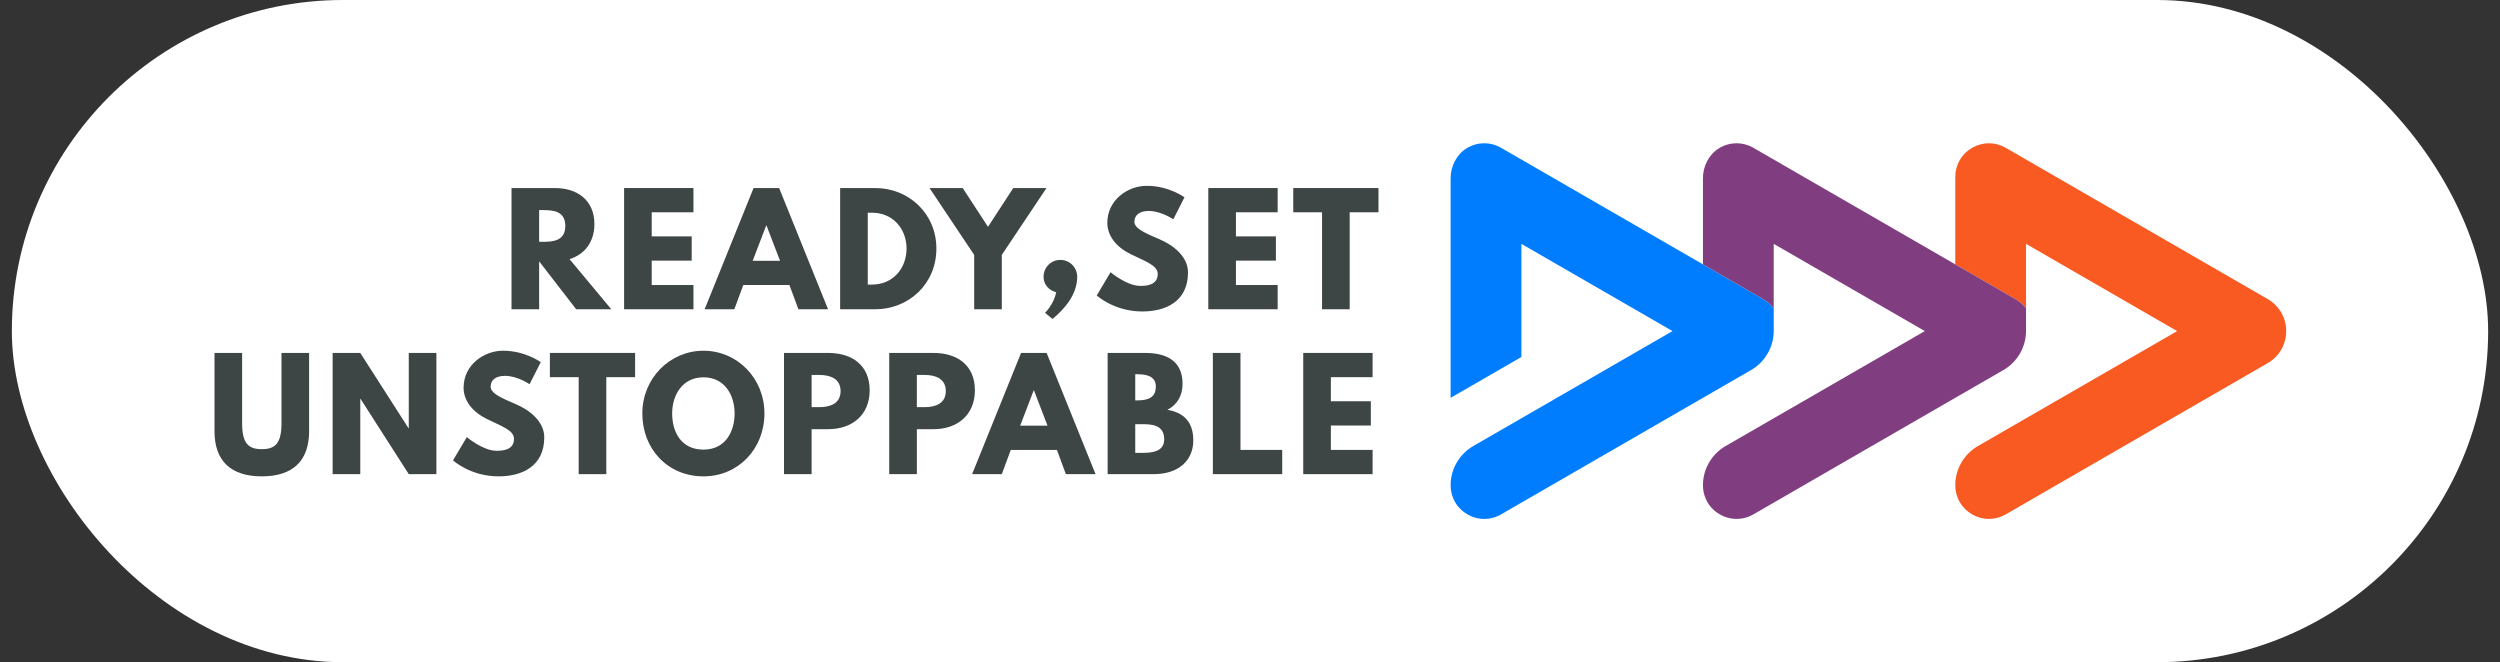
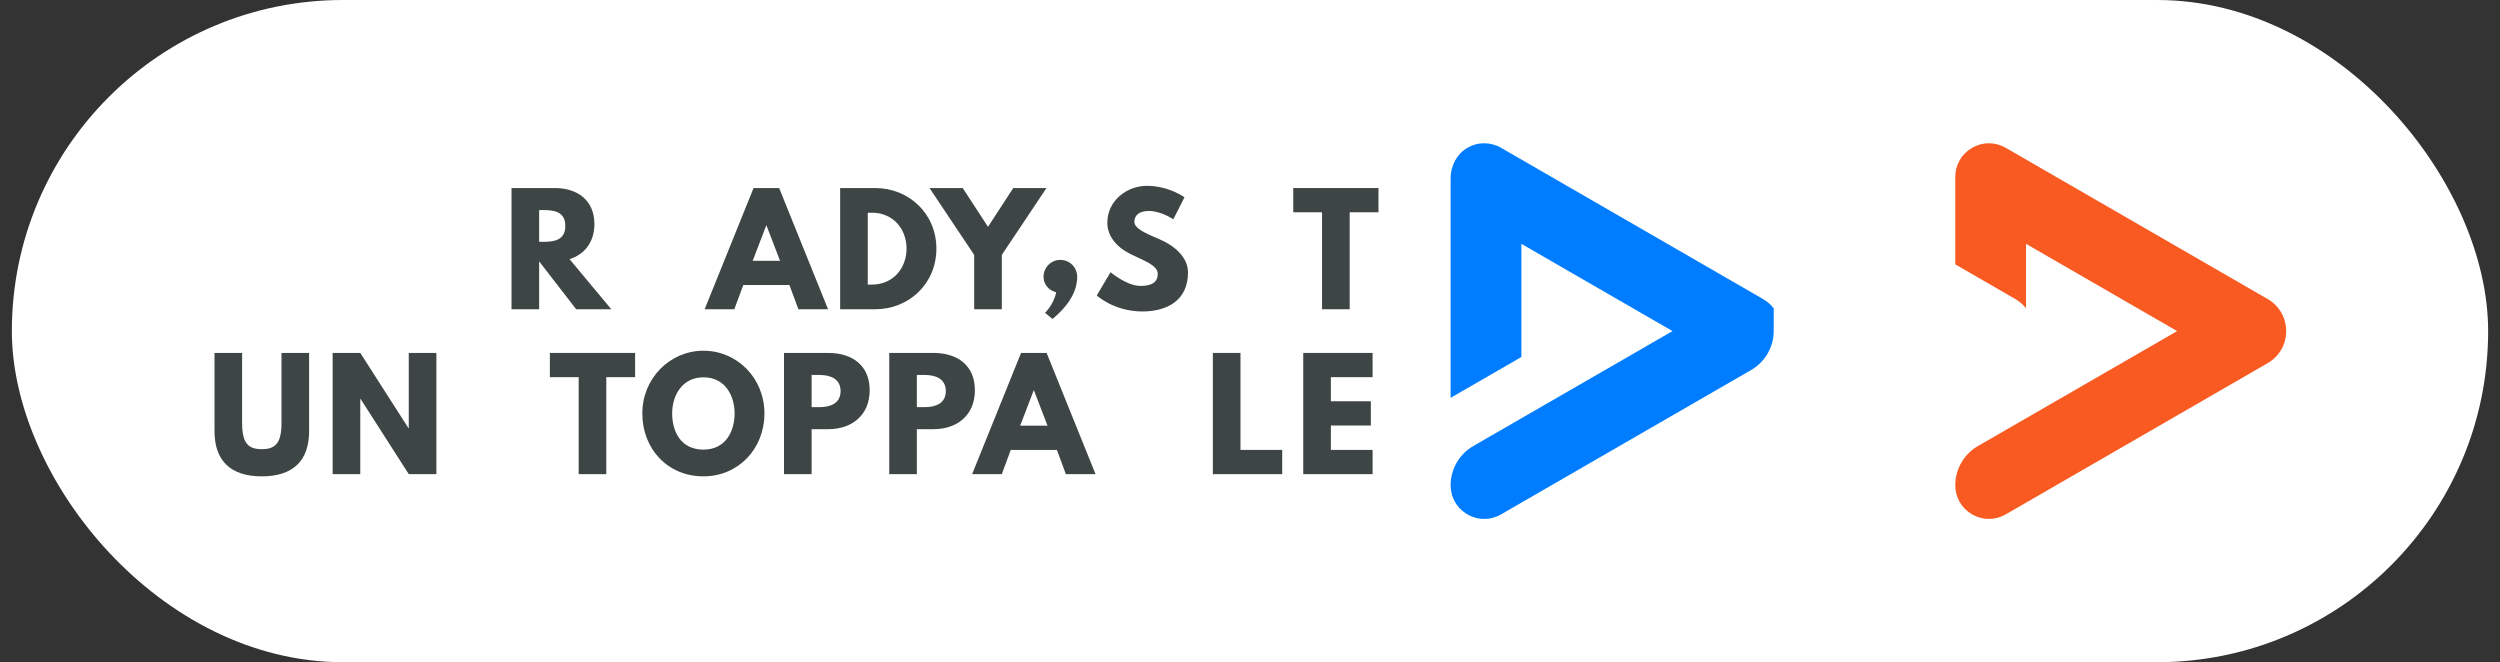
<svg xmlns="http://www.w3.org/2000/svg" id="Layer_1" width="1066.692" height="282.542" version="1.1" viewBox="0 0 1066.692 282.542">
  <rect x="0" y="0" width="1066.692" height="282.542" fill="#333333" stroke="none" />
  <defs>
    <style>
      .st0 {
        fill: #3e4545;
      }

      .st1 {
        fill: #803e80;
      }

      .st2 {
        fill: #fff;
      }

      .st3 {
        fill: #007dff;
      }

      .st4 {
        fill: #f85a21;
      }
    </style>
  </defs>
  <rect class="st2" x="5.057" y="-0" width="1056.579" height="282.542" rx="141.271" ry="141.271" />
  <g>
    <g>
      <path class="st0" d="M253.616,95.592c0-10.157-7.271-15.36-16.864-15.36h-18.499v51.724h11.788v-20.44l15.8,20.44h14.987l-17.809-21.381c6.334-2.004,10.597-7.208,10.597-14.983ZM231.422,103.177h-1.381v-13.542h1.381c4.449,0,9.78.314,9.78,6.771s-5.33,6.771-9.78,6.771Z" />
-       <polygon class="st0" points="266.289 131.956 295.882 131.956 295.882 121.613 278.073 121.613 278.073 111.202 295.131 111.202 295.131 100.859 278.073 100.859 278.073 90.575 295.882 90.575 295.882 80.232 266.289 80.232 266.289 131.956" />
      <path class="st0" d="M321.529,80.232l-20.877,51.724h12.665l3.826-10.343h19.686l3.826,10.343h12.661l-20.877-51.724s-10.911,0-10.911-0ZM321.156,111.266l5.767-15.046h.123l5.771,15.046h-11.661Z" />
      <path class="st0" d="M373.454,80.232h-14.987v51.724h14.987c14.233,0,26.08-10.784,26.08-25.894,0-15.046-11.911-25.83-26.08-25.83ZM372.073,121.422h-1.818v-30.66h1.818c8.779,0,14.733,6.711,14.733,15.364-.06,8.652-6.017,15.297-14.733,15.297Z" />
      <polygon class="st0" points="432.338 80.232 421.554 96.783 410.77 80.232 396.601 80.232 415.66 108.757 415.66 131.956 427.448 131.956 427.448 108.757 446.507 80.232 432.338 80.232" />
      <path class="st0" d="M452.404,110.892c-3.949,0-7.144,3.199-7.144,7.212,0,3.322,2.322,5.83,5.39,6.584-1,5.203-4.763,8.776-4.763,8.776l3.195,2.635c5.144-4.263,10.534-10.407,10.534-17.995,0-4.013-3.195-7.212-7.212-7.212Z" />
      <path class="st0" d="M494.793,102.113c-5.89-2.508-10.78-4.576-10.78-7.462,0-2.822,2.128-4.64,6.144-4.64,5.327,0,10.466,3.572,10.466,3.572l4.767-9.403s-6.648-4.89-16.051-4.89c-8.339,0-16.868,6.144-16.868,15.797,0,5.394,3.639,10.22,9.847,13.292,6.144,3.072,11.661,4.767,11.661,8.529,0,4.826-4.89,5.076-7.462,5.076-5.767,0-12.665-5.83-12.665-5.83l-5.89,9.907s7.331,6.835,19.432,6.835c10.093,0,19.5-4.326,19.5-16.678,0-6.771-6.331-11.661-12.101-14.106Z" />
-       <polygon class="st0" points="515.554 131.956 545.147 131.956 545.147 121.613 527.342 121.613 527.342 111.202 544.397 111.202 544.397 100.859 527.342 100.859 527.342 90.575 545.147 90.575 545.147 80.232 515.554 80.232 515.554 131.956" />
      <polygon class="st0" points="551.802 80.232 551.802 90.575 564.09 90.575 564.09 131.956 575.878 131.956 575.878 90.575 588.166 90.575 588.166 80.232 551.802 80.232" />
    </g>
    <g>
      <path class="st0" d="M120.105,180.493c0,8.652-2.632,11.161-8.399,11.161-5.771,0-8.402-2.508-8.402-11.161v-29.906h-11.784v33.355c0,12.788,7.017,19.309,20.186,19.309s20.186-6.521,20.186-19.309v-33.355h-11.788s0,29.906 0,29.906Z" />
      <polygon class="st0" points="174.412 182.688 174.289 182.688 153.722 150.586 141.934 150.586 141.934 202.31 153.722 202.31 153.722 170.209 153.849 170.209 174.412 202.31 186.2 202.31 186.2 150.586 174.412 150.586 174.412 182.688" />
-       <path class="st0" d="M220.127,172.467c-5.89-2.508-10.78-4.576-10.78-7.462,0-2.822,2.128-4.64,6.144-4.64,5.327,0,10.466,3.572,10.466,3.572l4.767-9.403s-6.648-4.89-16.051-4.89c-8.339,0-16.868,6.144-16.868,15.797,0,5.394,3.639,10.22,9.847,13.292,6.144,3.072,11.661,4.767,11.661,8.529,0,4.826-4.89,5.076-7.462,5.076-5.767,0-12.665-5.83-12.665-5.83l-5.89,9.907s7.331,6.835,19.432,6.835c10.093,0,19.5-4.326,19.5-16.678,0-6.771-6.331-11.661-12.101-14.106Z" />
      <polygon class="st0" points="234.621 160.93 246.909 160.93 246.909 202.31 258.696 202.31 258.696 160.93 270.984 160.93 270.984 150.586 234.621 150.586 234.621 160.93" />
      <path class="st0" d="M300.148,149.646c-14.236,0-26.084,11.661-26.084,26.771s10.784,26.834,26.084,26.834c14.856,0,26.017-11.724,26.017-26.834s-11.661-26.771-26.017-26.771ZM300.148,191.84c-9.66,0-13.356-7.712-13.356-15.423s4.263-15.423,13.356-15.423c9.153,0,13.288,7.712,13.288,15.423s-3.886,15.423-13.288,15.423Z" />
      <path class="st0" d="M353.384,150.586h-18.869v51.724h11.784v-19.186h7.085c10.097,0,17.686-5.957,17.686-16.614,0-10.72-7.589-15.924-17.686-15.924ZM349.625,173.722h-3.326v-13.733h3.326c4.64,0,9.029,1.568,9.029,6.898,0,5.267-4.39,6.835-9.029,6.835Z" />
      <path class="st0" d="M398.284,150.586h-18.869v51.724h11.784v-19.186h7.085c10.097,0,17.682-5.957,17.682-16.614,0-10.72-7.585-15.924-17.682-15.924ZM394.525,173.722h-3.326v-13.733h3.326c4.636,0,9.026,1.568,9.026,6.898,0,5.267-4.39,6.835-9.026,6.835Z" />
      <path class="st0" d="M435.66,150.586l-20.881,51.724h12.669l3.822-10.343h19.686l3.826,10.343h12.665l-20.881-51.724h-10.907ZM435.286,181.62l5.763-15.046h.127l5.771,15.046s-11.661,0-11.661,0Z" />
-       <path class="st0" d="M498.115,174.849c4.39-2.258,6.458-6.334,6.458-11.097,0-9.843-7.021-13.165-15.924-13.165h-16.051v51.724h19.623c10.724,0,16.928-5.894,16.928-14.419,0-8.339-4.576-11.915-11.034-13.042ZM484.386,159.675h.941c5.14,0,7.835,1.568,7.835,5.267,0,4.326-2.758,5.894-7.835,5.894h-.941v-11.161ZM488.082,193.217h-3.695v-12.225h3.695c5.584,0,8.652,1.695,8.652,6.458,0,4.076-3.068,5.767-8.652,5.767Z" />
      <polygon class="st0" points="529.283 150.586 517.495 150.586 517.495 202.31 547.088 202.31 547.088 191.967 529.283 191.967 529.283 150.586" />
      <polygon class="st0" points="585.654 160.93 585.654 150.586 556.061 150.586 556.061 202.31 585.654 202.31 585.654 191.967 567.849 191.967 567.849 181.557 584.904 181.557 584.904 171.213 567.849 171.213 567.849 160.93 585.654 160.93" />
    </g>
  </g>
  <path class="st3" d="M756.804,131.552c-1.226-1.562-2.755-2.91-4.559-3.952l-25.637-14.802-86.13-49.729c-4.567-2.634-10.029-2.593-14.563.127-4.46,2.675-6.968,7.708-6.968,12.909v93.637l30.197-17.418v-48.28l.87.507,63.61,36.72-.877.504-84.139,48.544c-5.887,3.399-9.575,9.699-9.66,16.487-.051,4.08,1.58,8.11,4.63,10.819,4.885,4.338,11.515,4.951,16.899,1.846l86.193-49.765,20.459-11.801c5.986-3.453,9.674-9.838,9.674-16.748v-9.606" />
  <path class="st4" d="M967.566,127.601l-111.767-64.531c-4.497-2.593-9.86-2.593-14.352.003-4.498,2.593-7.179,7.239-7.179,12.425v37.301l25.637,14.802c1.803,1.042,3.332,2.39,4.558,3.952v-27.507l.871.507,63.609,36.72-.877.504-84.138,48.544c-5.955,3.439-9.661,9.846-9.661,16.724,0,5.186,2.681,9.832,7.179,12.425,4.492,2.596,9.855,2.596,14.352.003l111.767-64.531c4.942-2.855,7.891-7.964,7.891-13.669,0-5.707-2.949-10.817-7.891-13.672l-0.0 0Z" />
-   <path class="st1" d="M864.464,131.552c-1.226-1.562-2.755-2.91-4.559-3.952l-25.637-14.802-86.13-49.729c-4.567-2.634-10.029-2.593-14.563.127-4.46,2.675-6.968,7.708-6.968,12.909v36.692l25.637,14.802c1.804,1.042,3.333,2.39,4.559,3.952v-27.507l.87.507,63.61,36.72-.877.504-84.139,48.544c-5.887,3.399-9.575,9.699-9.66,16.487-.051,4.08,1.58,8.11,4.63,10.819,4.885,4.338,11.515,4.951,16.899,1.846l86.193-49.765,20.459-11.801c5.986-3.453,9.674-9.838,9.674-16.748v-9.606l0.0 0Z" />
</svg>